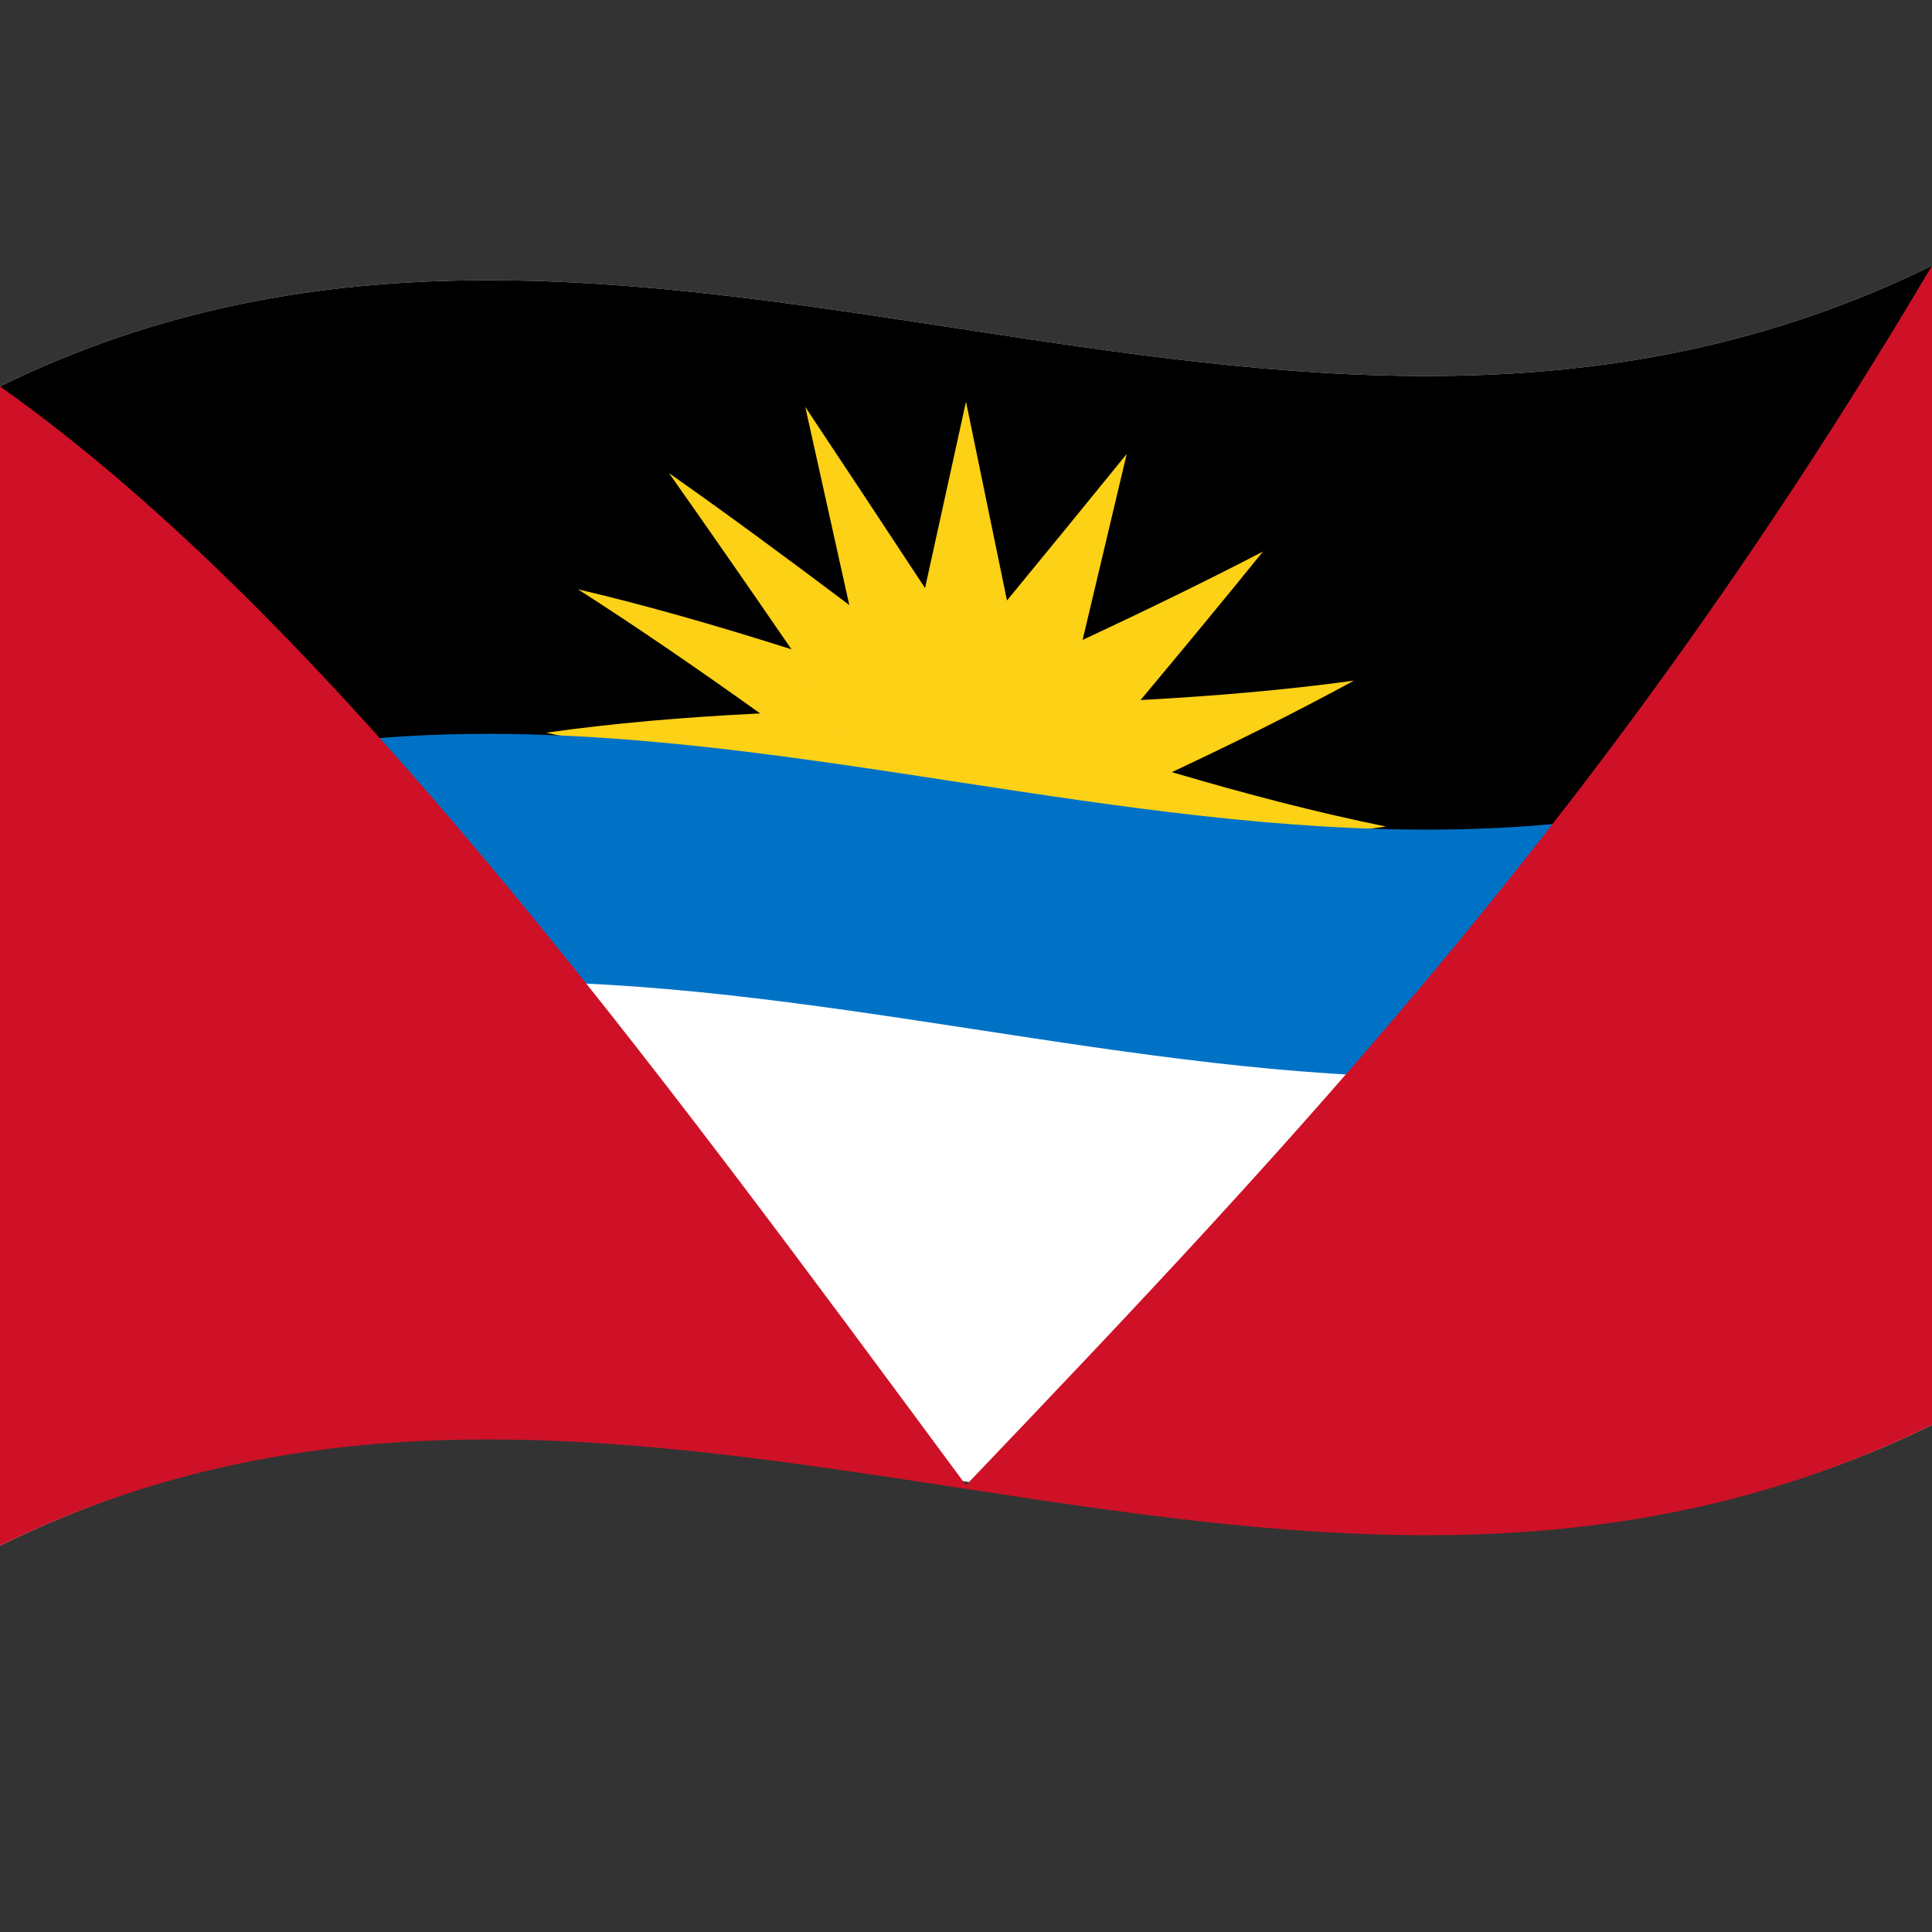
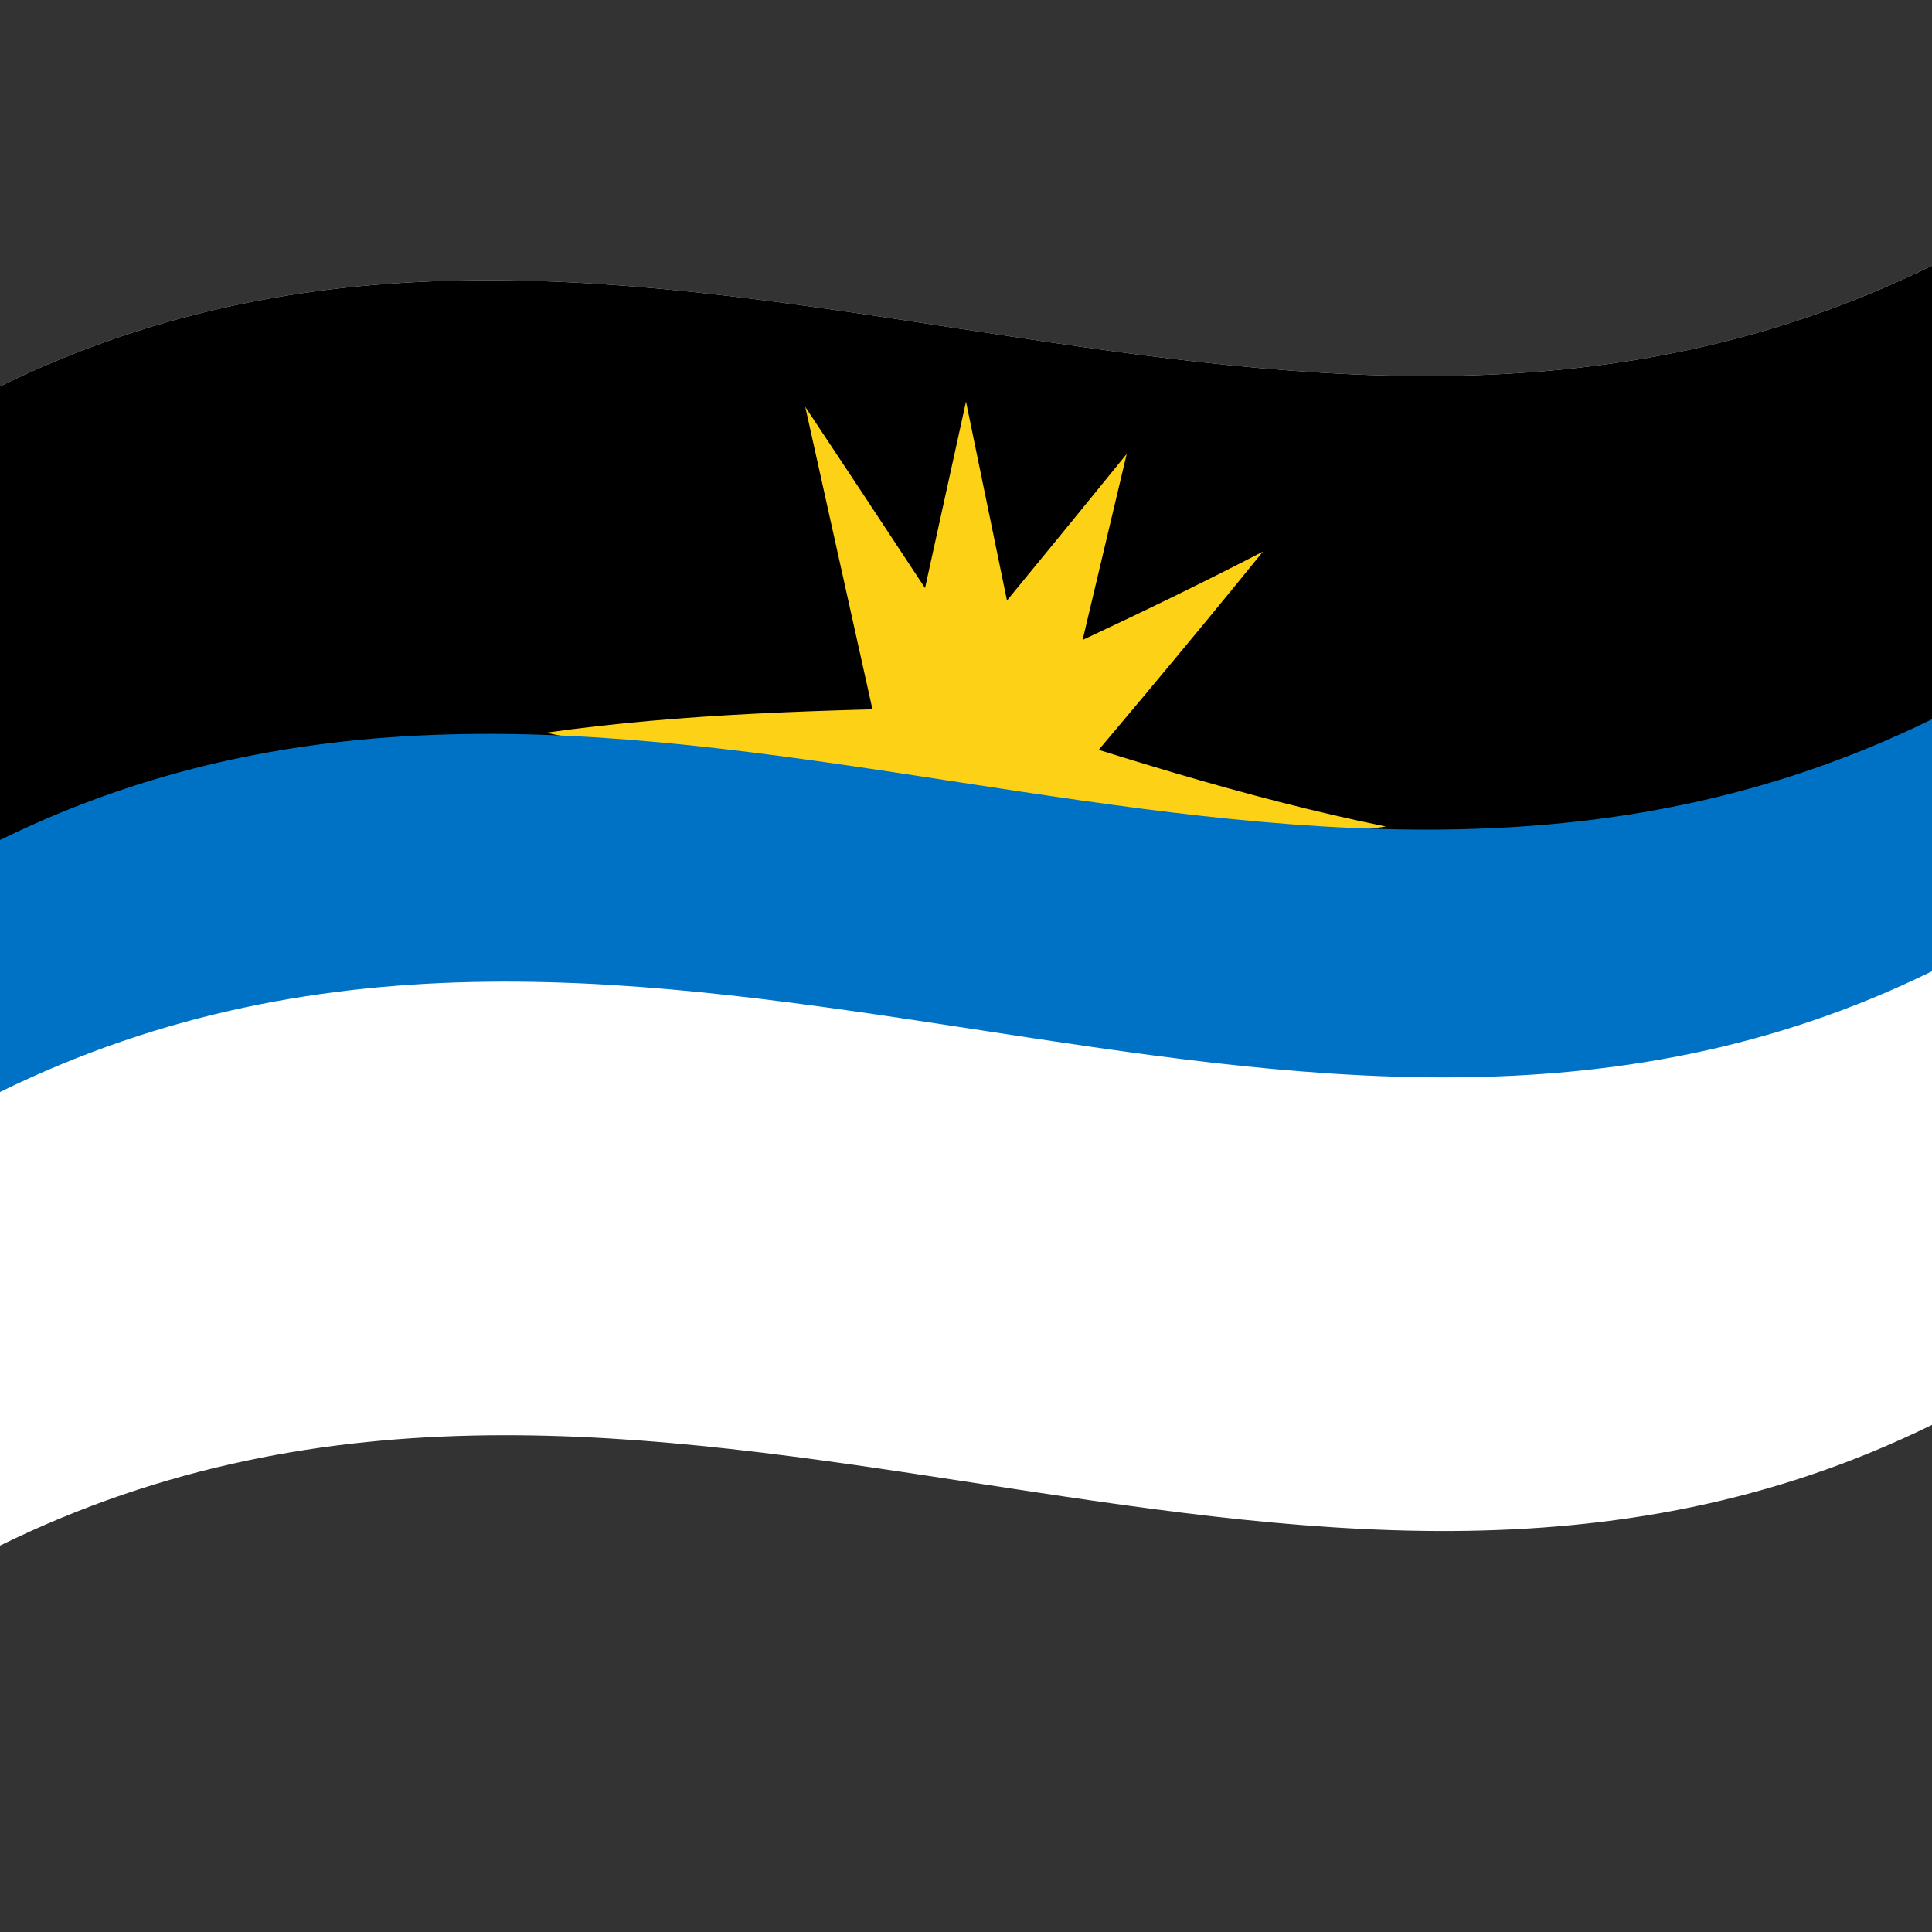
<svg xmlns="http://www.w3.org/2000/svg" viewBox="0 0 1000 1000">
  <rect x="0" y="0" width="1000" height="1000" fill="#333333" stroke="none" />
  <defs />
  <path fill="#fff" d="M0,200 C330.97,37.52 661.21,303.8 1000,137.5 C1000,335.5 1000,533.5 1000,737.5 C669.03,899.98 338.79,633.7 0,800 C0,602 0,404 0,200" />
  <path fill="#000" d="M0,200 C330.97,37.52 661.21,303.8 1000,137.5 C1000,236.5 1000,335.5 1000,437.5 C669.03,599.98 338.79,333.7 0,500 C0,401 0,302 0,200" />
  <path id="c" fill="#fcd116" d="M282.61,379.24 C354.36,369.11 426.08,367.56 500,366.08 C500,390.8 500,415.52 500,440.98 C428.28,417.7 356.52,394.27 282.61,379.24" />
-   <path fill="#fcd116" d="M299.16,305.02 C370.69,321.81 442.21,346.48 515.93,371.36 C505.42,392.6 494.9,413.82 484.07,435.71 C423.06,390.34 362.03,345.31 299.16,305.02" />
-   <path fill="#fcd116" d="M346.28,244.89 C406.71,287.34 467.15,334.12 529.42,381.51 C510,396.07 490.59,410.55 470.58,425.55 C429.57,365.01 388.54,304.81 346.28,244.89" />
  <path fill="#fcd116" d="M416.8,210.6 C456.94,270.91 497.08,332.27 538.44,395.01 C513.07,400.7 487.7,406.2 461.56,412.06 C446.79,345.49 432.02,278.98 416.8,210.6" />
  <path fill="#fcd116" d="M500,207.88 C513.73,274.54 527.46,341.2 541.61,409.81 C514.15,405.75 486.69,401.44 458.39,397.26 C472.12,334.72 485.85,272.25 500,207.88" />
  <path fill="#fcd116" d="M583.19,234.95 C568.42,297.35 553.66,359.6 538.44,423.67 C513.07,410.44 487.7,397.02 461.56,383.39 C501.7,334.43 541.84,285.97 583.19,234.95" />
  <path fill="#fcd116" d="M653.72,285.48 C612.7,336.12 571.68,384.77 529.42,434.47 C510,414.08 490.59,393.6 470.58,372.59 C531.02,344.75 591.46,317.8 653.72,285.48" />
-   <path fill="#fcd116" d="M700.84,352.29 C639.81,385.45 578.8,412.87 515.93,440.55 C505.42,416.12 494.9,391.68 484.07,366.51 C555.6,364.07 627.15,362.38 700.84,352.29" />
  <path fill="#fcd116" d="M717.39,427.82 C645.64,437.95 573.92,439.51 500,440.98 C500,416.26 500,391.55 500,366.08 C571.72,389.37 643.48,412.79 717.39,427.82" />
  <path fill="#0072c6" d="M0,434.78 C330.97,272.31 661.21,538.59 1000,372.28 C1000,415.33 1000,458.37 1000,502.72 C669.03,665.19 338.79,398.91 0,565.22 C0,522.17 0,479.13 0,434.78" />
-   <path fill="#ce1126" d="M0,200 C0,398 0,596 0,800 C330.97,637.52 661.21,903.8 1000,737.5 C1000,539.5 1000,341.5 1000,137.5 C834.89,416.75 669.94,590.71 500,768.75 C335.41,546.17 170.02,320.48 0,200" />
</svg>